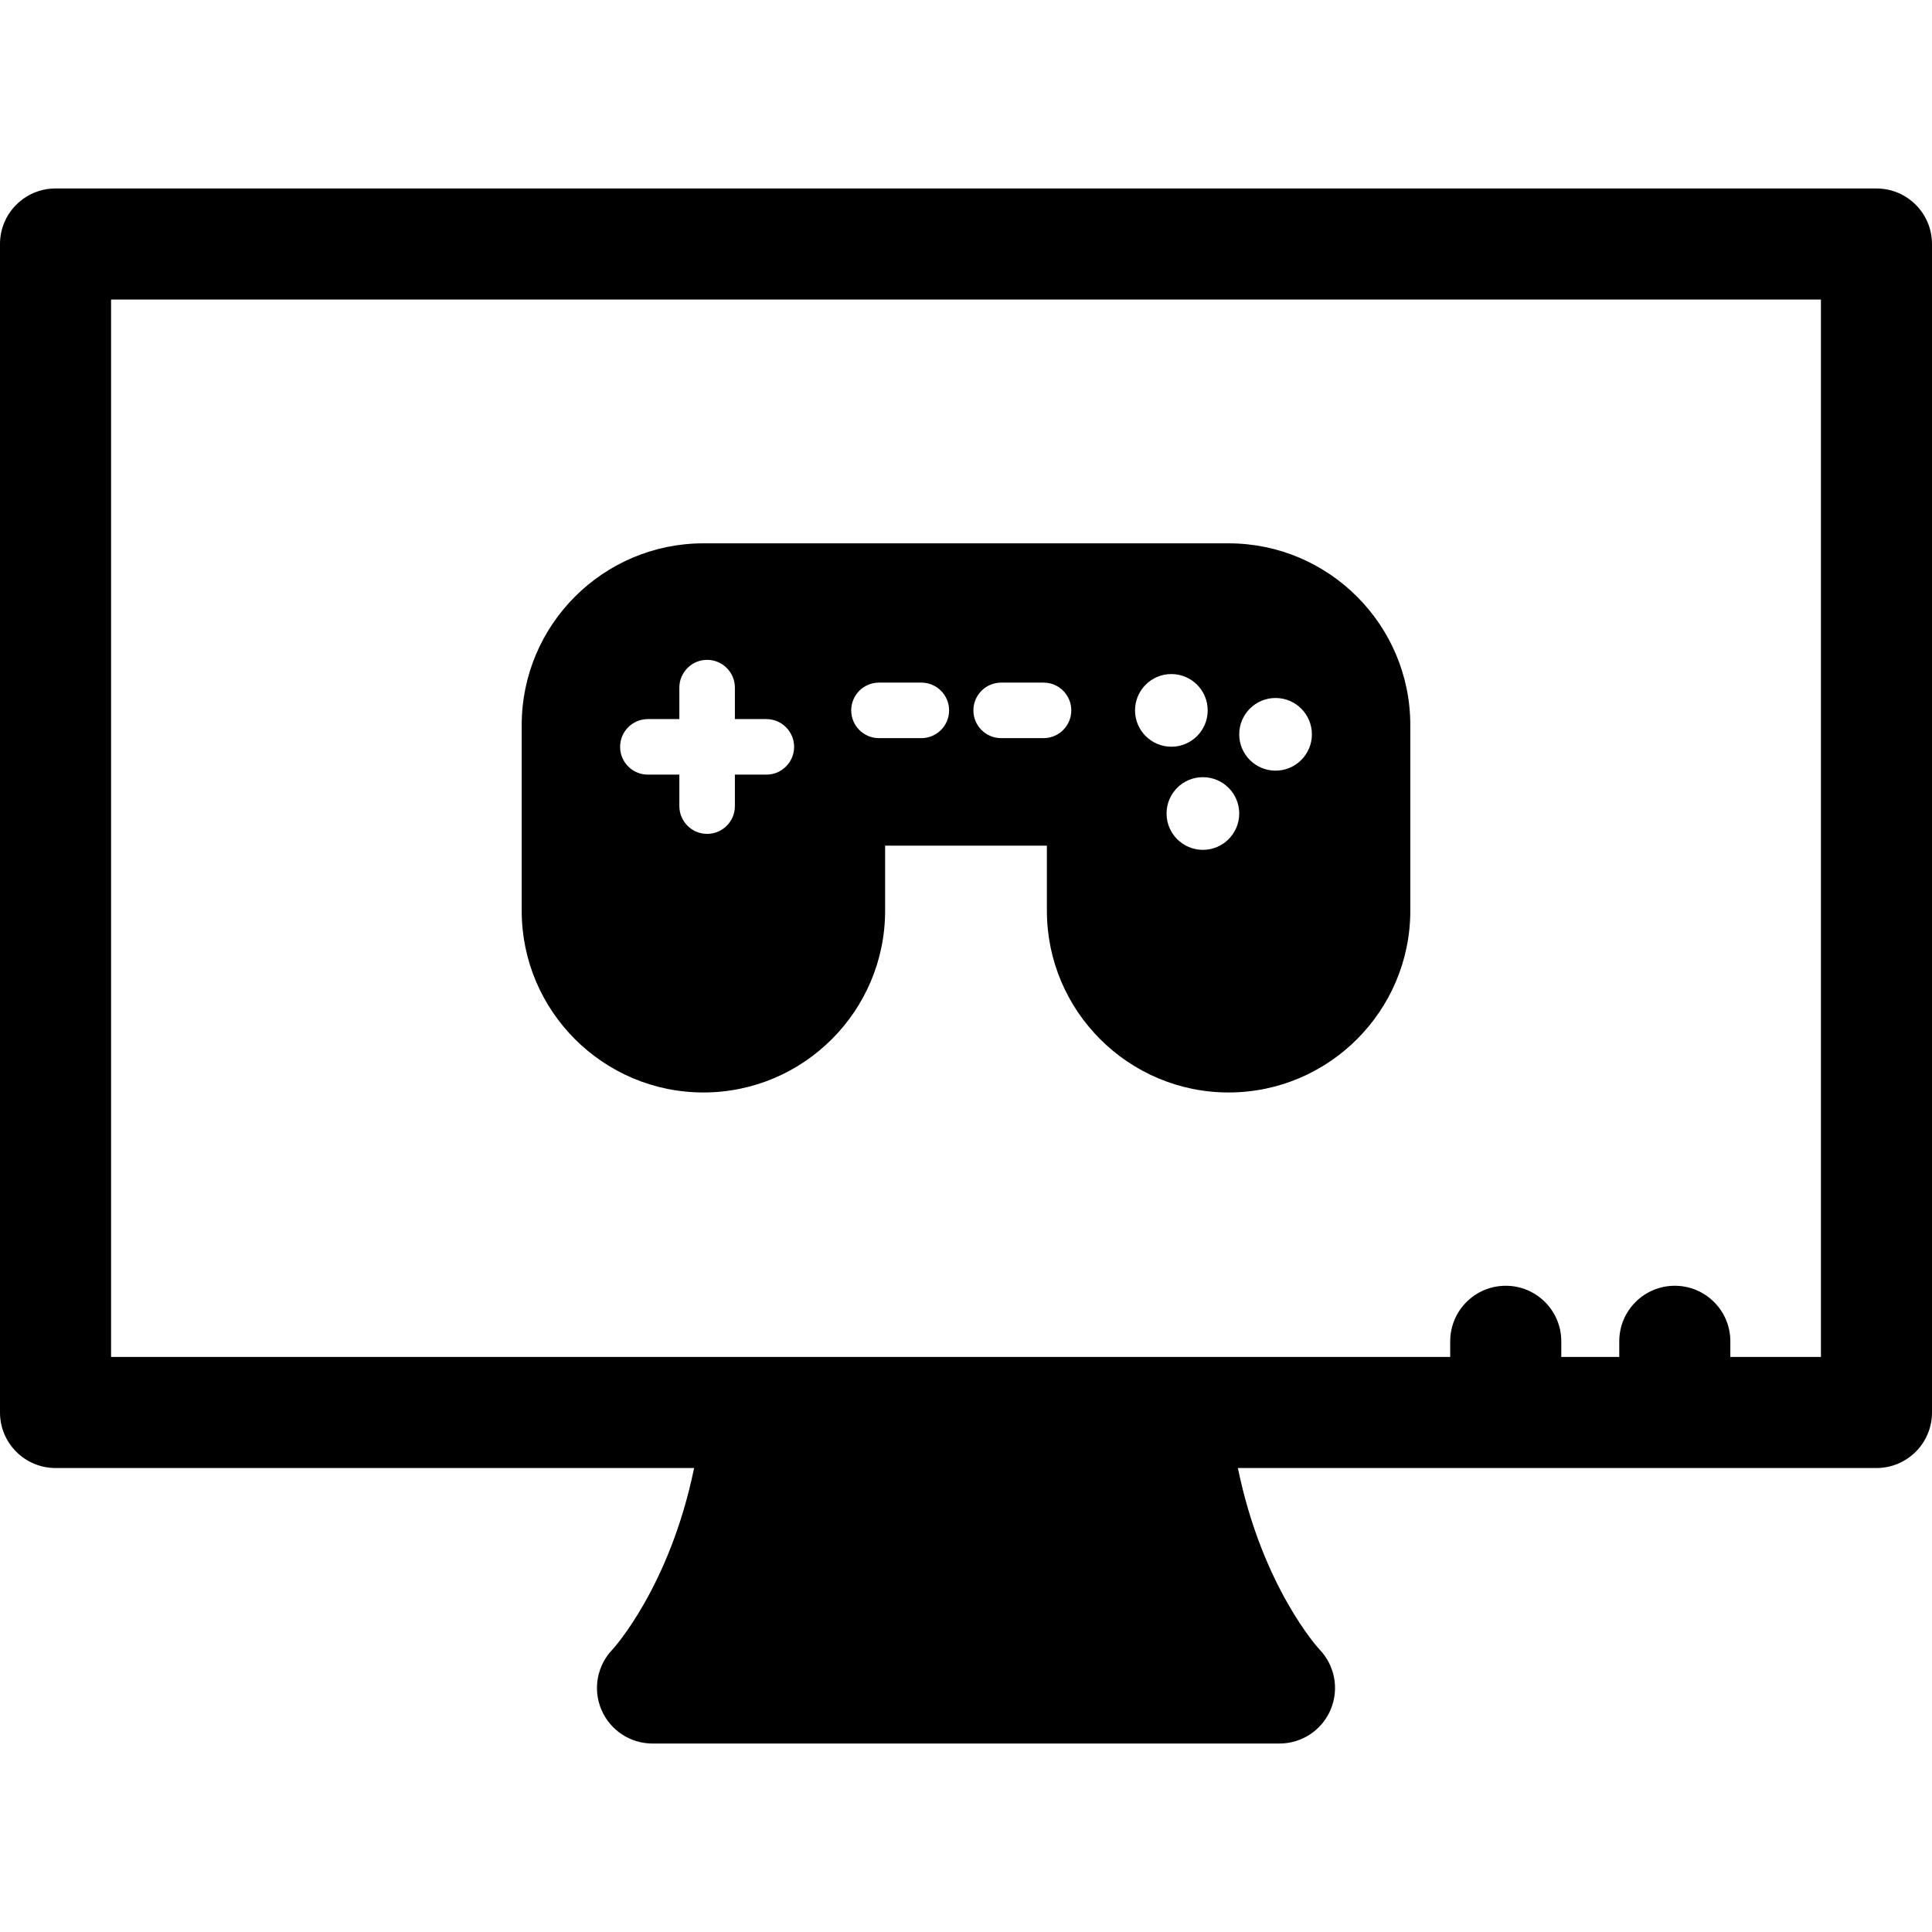
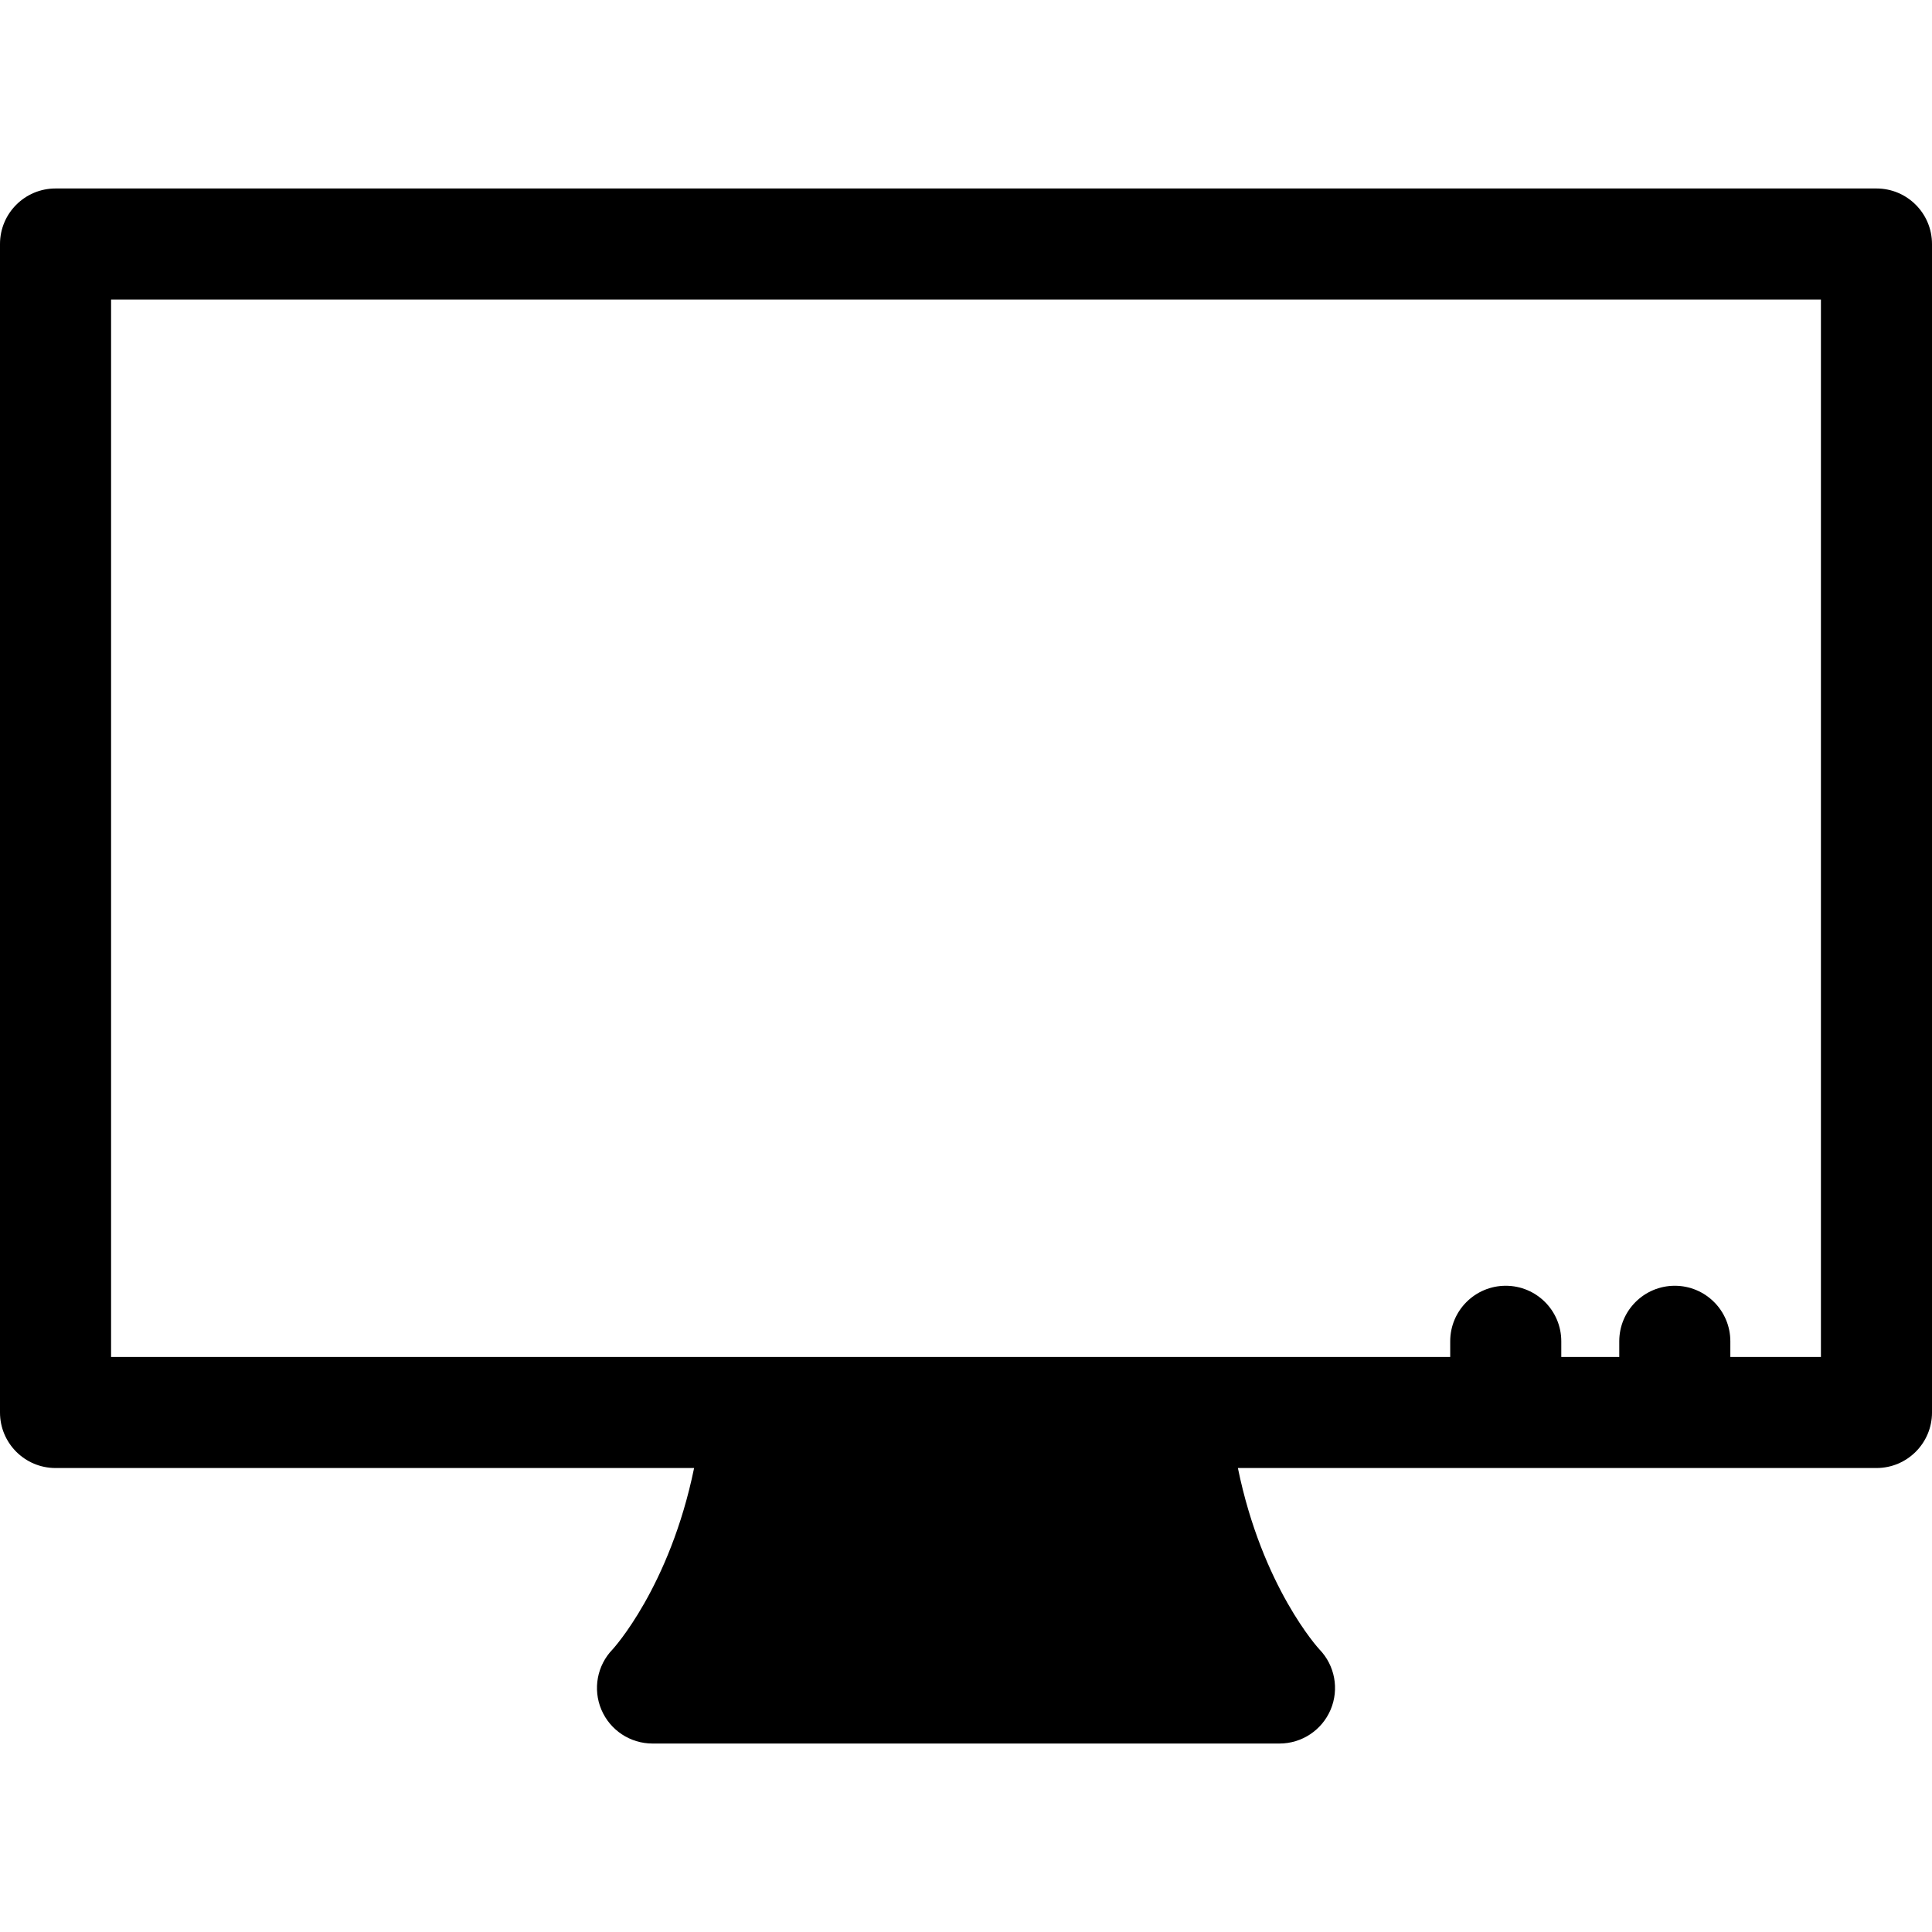
<svg xmlns="http://www.w3.org/2000/svg" fill="#000000" height="800px" width="800px" version="1.1" id="Capa_1" viewBox="0 0 347.873 347.873" xml:space="preserve">
  <g>
-     <path d="M221.218,97.832h-94.563c-18.041,0-32.719,14.678-32.719,32.72v33.436c0,18.042,14.678,32.72,32.719,32.72   c18.04,0,32.717-14.678,32.717-32.72V152.27h29.129v11.718c0,18.042,14.677,32.72,32.717,32.72   c18.041,0,32.719-14.678,32.719-32.72v-33.436C253.936,112.511,239.259,97.832,221.218,97.832z M137.987,139.478h-5.664v5.667   c0,2.761-2.238,5-5,5c-2.762,0-5-2.239-5-5v-5.667h-5.668c-2.762,0-5-2.239-5-5s2.238-5,5-5h5.668v-5.665c0-2.761,2.238-5,5-5   c2.762,0,5,2.239,5,5v5.665h5.664c2.762,0,5,2.239,5,5S140.749,139.478,137.987,139.478z M165.893,132.909h-7.625   c-2.762,0-5-2.239-5-5c0-2.761,2.238-5,5-5h7.625c2.762,0,5,2.239,5,5C170.893,130.67,168.655,132.909,165.893,132.909z    M187.895,132.909h-7.627c-2.762,0-5-2.239-5-5c0-2.761,2.238-5,5-5h7.627c2.762,0,5,2.239,5,5   C192.895,130.67,190.657,132.909,187.895,132.909z M204.372,127.909c0-3.611,2.93-6.541,6.543-6.541   c3.611,0,6.541,2.93,6.541,6.541c0,3.615-2.93,6.544-6.541,6.544C207.302,134.453,204.372,131.523,204.372,127.909z    M216.591,153.023c-3.615,0-6.543-2.93-6.543-6.543c0-3.615,2.928-6.544,6.543-6.544c3.611,0,6.541,2.929,6.541,6.544   C223.132,150.093,220.202,153.023,216.591,153.023z M229.673,138.763c-3.611,0-6.541-2.93-6.541-6.541   c0-3.615,2.93-6.543,6.541-6.543c3.615,0,6.545,2.928,6.545,6.543C236.218,135.833,233.288,138.763,229.673,138.763z" />
    <path d="M337.873,33.937H10c-5.523,0-10,4.477-10,10v210.393c0,5.523,4.477,10,10,10h114.979   c-4.407,21.476-14.601,32.572-14.674,32.651c-2.793,2.885-3.59,7.16-2.023,10.857c1.566,3.697,5.191,6.099,9.207,6.099h112.895   c4.016,0,7.641-2.402,9.207-6.099c1.566-3.697,0.77-7.973-2.023-10.857c-0.117-0.122-10.279-11.174-14.676-32.651h114.981   c5.523,0,10-4.477,10-10V43.937C347.873,38.414,343.396,33.937,337.873,33.937z M327.873,244.329h-16.311v-2.816   c0-5.523-4.477-10-10-10s-10,4.477-10,10v2.816h-10.439v-2.816c0-5.523-4.477-10-10-10c-5.522,0-10,4.477-10,10v2.816h-49.782   h-74.809H20V53.937h307.873V244.329z" />
  </g>
</svg>